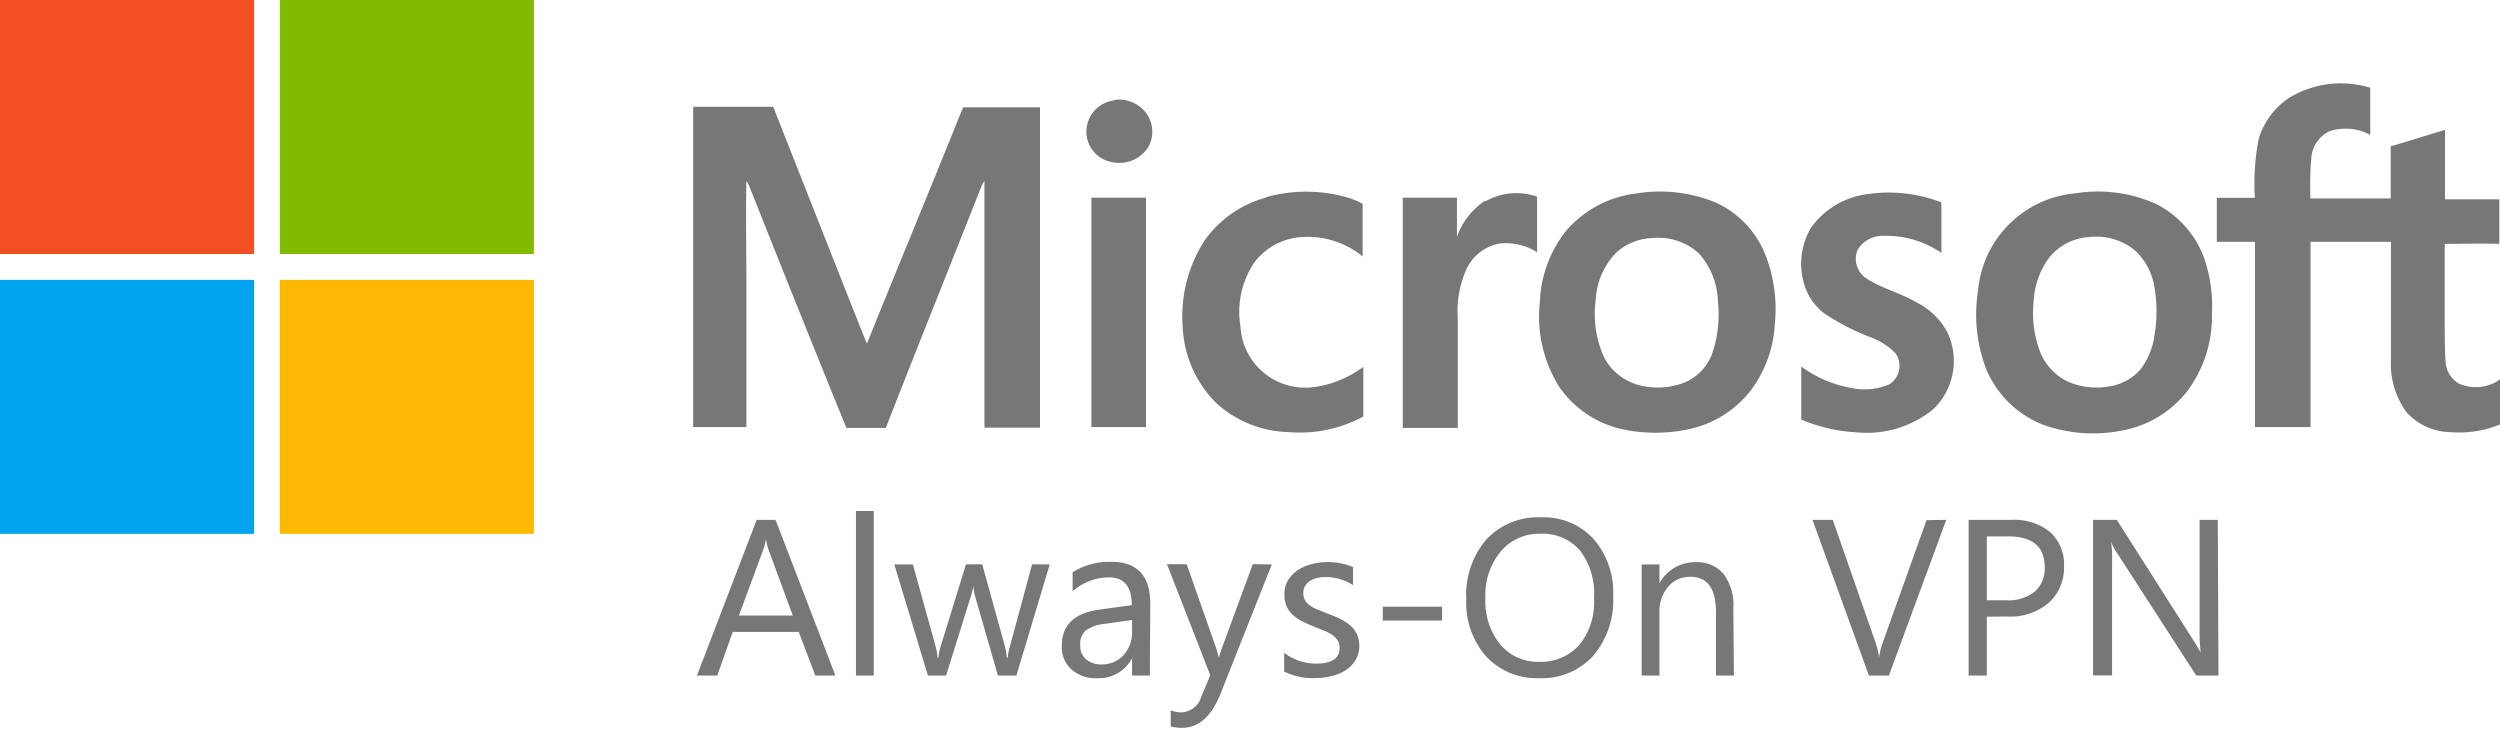
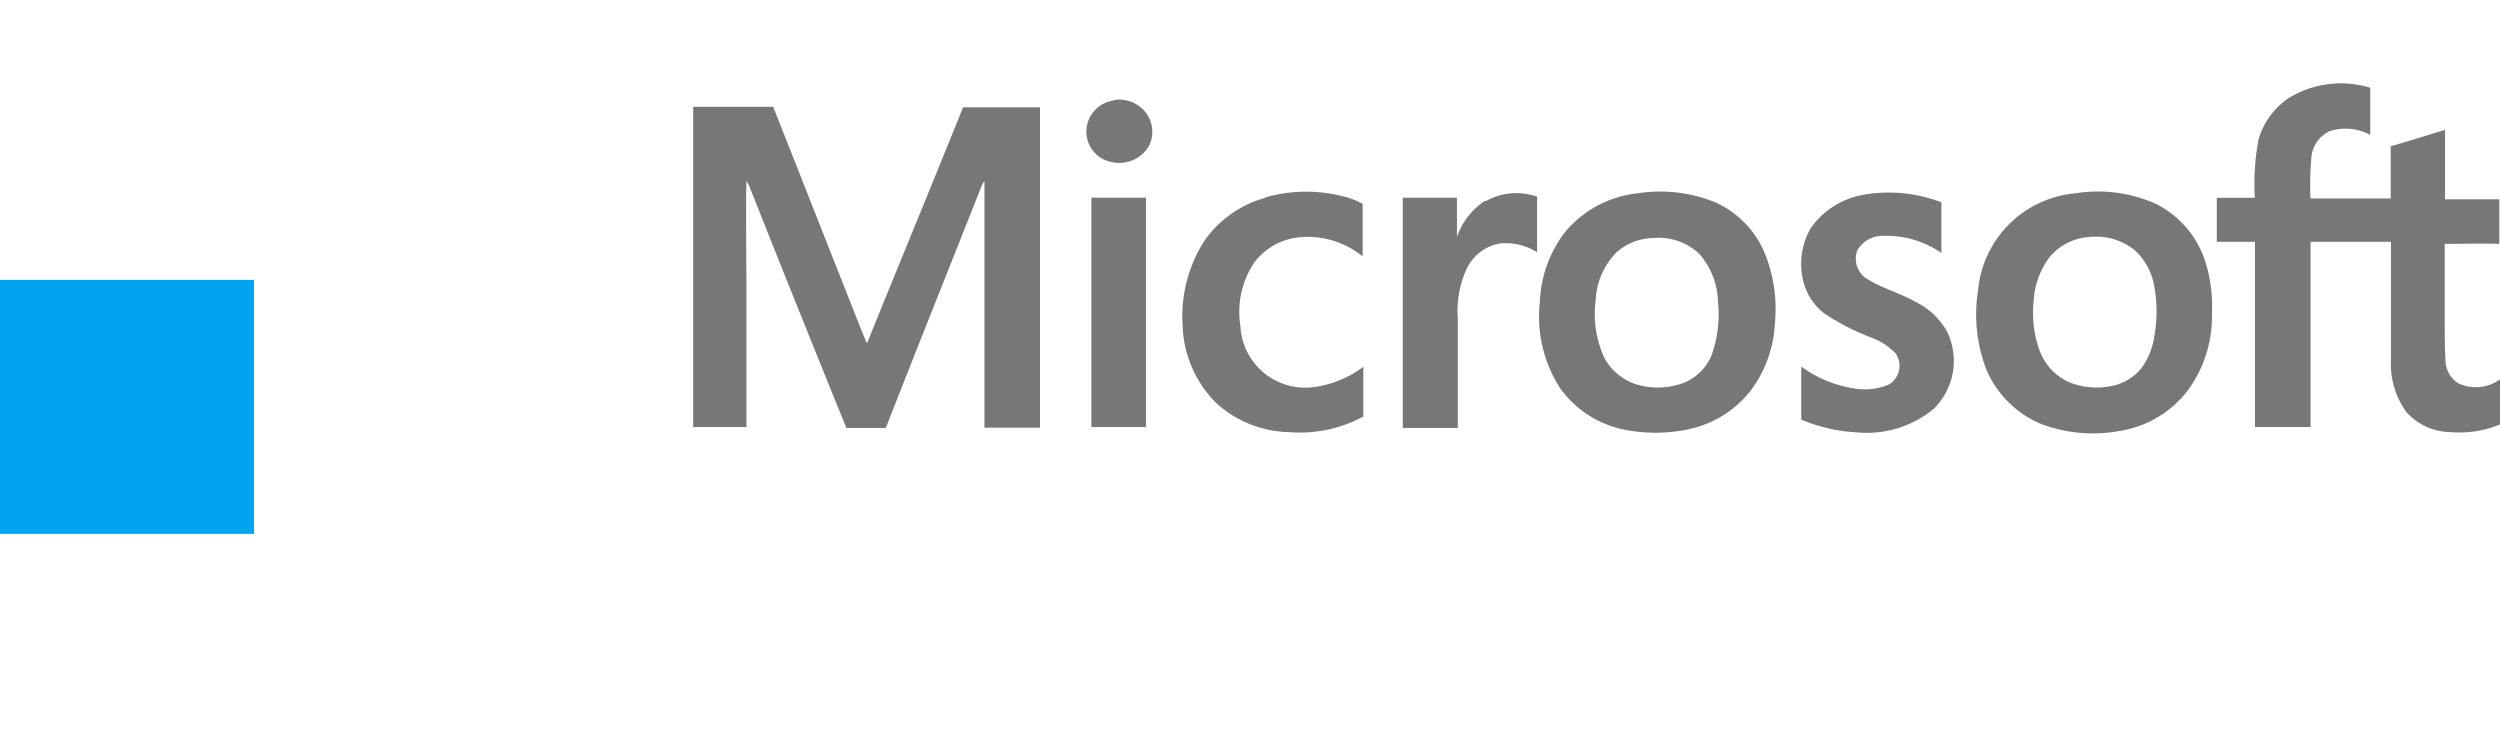
<svg xmlns="http://www.w3.org/2000/svg" class="img-responsive center-block" height="53" width="180">
  <g fill-rule="nonzero" fill="none">
-     <path d="M0 0h18.29v18.29H0V0Z" fill="#F25022" />
-     <path fill="#80BA01" d="M20.15 0h18.29v18.29H20.15z" />
    <path d="M164.89 7a7.19 7.19 0 0 1 5.77-.68v3.39a3.77 3.77 0 0 0-2.92-.27 2.32 2.32 0 0 0-1.32 1.85c-.085.998-.108 2-.07 3h5.78v-3.76c1.31-.37 2.61-.79 3.91-1.18v5h3.91v3.21c-1.31-.05-2.62 0-3.93 0v5.54c0 1 0 2.05.07 3.07a2 2 0 0 0 .91 1.43 3 3 0 0 0 3-.28v3.24a7.7 7.7 0 0 1-3.62.55 4.32 4.32 0 0 1-3.11-1.43 5.87 5.87 0 0 1-1.12-3.77v-8.5h-5.79v13.34h-4V17.41h-2.75v-3.17h2.74a17 17 0 0 1 .27-4.22 5.43 5.43 0 0 1 2.23-3l.04-.02ZM80.22 7.2a2.43 2.43 0 0 1 2.19.8 2.27 2.27 0 0 1 .28 2.57 2.47 2.47 0 0 1-2.64 1.1 2.22 2.22 0 0 1-1.83-2.2 2.27 2.27 0 0 1 2-2.24V7.2ZM49.91 7.69h5.76c1.793 4.54 3.587 9.083 5.38 13.63.46 1.14.89 2.29 1.37 3.41 2.3-5.68 4.64-11.34 6.92-17h5.54v23.06h-4V13.03a2.71 2.71 0 0 0-.21.37c-2.29 5.8-4.62 11.59-6.89 17.41h-2.84c-2.36-5.8-4.693-11.61-7-17.43a4 4 0 0 0-.2-.35c-.05 2.48 0 5 0 7.45v10.27h-3.83V7.69ZM91.11 14.21a10.74 10.74 0 0 1 5.87 0c.394.112.773.27 1.13.47v3.78a6.29 6.29 0 0 0-4.52-1.38 4.62 4.62 0 0 0-3.28 1.82 6.38 6.38 0 0 0-1 4.58 4.67 4.67 0 0 0 5.3 4.39 7.62 7.62 0 0 0 3.55-1.46v3.58a9.62 9.62 0 0 1-5.4 1.12A8 8 0 0 1 87.55 29a8.24 8.24 0 0 1-2.4-5.53 10.08 10.08 0 0 1 1.57-6.14 7.94 7.94 0 0 1 4.39-3.09v-.03ZM134.3 14a10.56 10.56 0 0 1 5.48.57v3.64a7 7 0 0 0-4.15-1.23 2.11 2.11 0 0 0-1.89 1.02 1.7 1.7 0 0 0 .57 2c1.12.75 2.46 1.07 3.62 1.74a5.21 5.21 0 0 1 2.27 2.16 4.82 4.82 0 0 1-1 5.56 7.57 7.57 0 0 1-5.51 1.67 11.89 11.89 0 0 1-4-.92v-3.82a8.59 8.59 0 0 0 3.59 1.54 4.55 4.55 0 0 0 2.73-.25 1.57 1.57 0 0 0 .47-2.24 4.77 4.77 0 0 0-1.73-1.13 16.64 16.64 0 0 1-3.41-1.75 4.12 4.12 0 0 1-1.48-2.24 5.1 5.1 0 0 1 .55-3.95A5.9 5.9 0 0 1 134.3 14ZM107 14.47a4.48 4.48 0 0 1 3.67-.31v4a4.25 4.25 0 0 0-2.67-.63 3.28 3.28 0 0 0-2.48 2 7.36 7.36 0 0 0-.56 3.38v7.9H101V14.23h3.9v2.83a5.13 5.13 0 0 1 2-2.59h.1ZM78.58 14.23h3.93v16.52h-3.93V14.23ZM127 18.08a6.94 6.94 0 0 0-3.45-3.49 10.52 10.52 0 0 0-5.66-.67 7.9 7.9 0 0 0-5.2 2.78 8.79 8.79 0 0 0-1.82 5.05 9.48 9.48 0 0 0 1.44 6.17 7.48 7.48 0 0 0 4.57 3 11.46 11.46 0 0 0 4.63 0 7.67 7.67 0 0 0 4.54-2.8 8.76 8.76 0 0 0 1.74-4.82 10.69 10.69 0 0 0-.79-5.22Zm-3.81 7.59a3.61 3.61 0 0 1-2 1.91 5.36 5.36 0 0 1-3.22.14 4 4 0 0 1-2.48-2 7.6 7.6 0 0 1-.6-4.13 5.23 5.23 0 0 1 1.53-3.45 4.08 4.08 0 0 1 2.6-1 4.27 4.27 0 0 1 3.31 1.12 5.36 5.36 0 0 1 1.36 3.45 8.68 8.68 0 0 1-.49 3.96h-.01ZM158.69 18.56a7.1 7.1 0 0 0-3.4-3.85 10.19 10.19 0 0 0-5.87-.79 7.72 7.72 0 0 0-7 7 11 11 0 0 0 .62 5.74 7.39 7.39 0 0 0 4 3.9 10.66 10.66 0 0 0 5.57.47 7.71 7.71 0 0 0 4.86-2.85 9 9 0 0 0 1.79-5.63 10.56 10.56 0 0 0-.57-3.99Zm-3.57 5.6a5.15 5.15 0 0 1-1 2.43 3.73 3.73 0 0 1-2.31 1.24 5.25 5.25 0 0 1-2.83-.31 4 4 0 0 1-2.09-2.18 7.87 7.87 0 0 1-.47-3.6 5.75 5.75 0 0 1 1.2-3.29 4.06 4.06 0 0 1 2.89-1.39 4.37 4.37 0 0 1 3.17.94 4.52 4.52 0 0 1 1.43 2.63 10.21 10.21 0 0 1 .01 3.53Z" fill="#777" />
    <path fill="#02A4EF" d="M0 20.15h18.29v18.29H0z" />
-     <path fill="#FFB902" d="M20.15 20.15h18.29v18.29H20.15z" />
-     <path d="M60.15 48.64H58.7l-1.19-3.14h-4.75l-1.12 3.14h-1.46l4.3-11.21h1.36l4.31 11.21Zm-3.07-4.32-1.76-4.78a4.31 4.31 0 0 1-.17-.75 3.75 3.75 0 0 1-.18.75l-1.77 4.78h3.88ZM62.91 48.64h-1.28V36.79h1.28zM75.58 40.64l-2.4 8h-1.33l-1.65-5.73a3.81 3.81 0 0 1-.12-.74 3.49 3.49 0 0 1-.17.73l-1.79 5.74h-1.31l-2.42-8h1.34l1.66 6c.059.236.096.477.11.72h.06a4.24 4.24 0 0 1 .14-.73l1.85-6h1.17l1.66 6c.059.236.096.477.11.72h.07a3.15 3.15 0 0 1 .13-.72l1.62-6 1.27.01ZM82.79 48.64h-1.28v-1.25A2.69 2.69 0 0 1 79 48.83a2.63 2.63 0 0 1-1.87-.64 2.16 2.16 0 0 1-.68-1.68c0-1.487.88-2.357 2.64-2.61l2.4-.33c0-1.333-.55-2-1.65-2a4 4 0 0 0-2.61 1V41.2a5 5 0 0 1 2.77-.75c1.88 0 2.82 1 2.82 3l-.03 5.19Zm-1.28-4-1.93.27a3.14 3.14 0 0 0-1.35.44 1.27 1.27 0 0 0-.45 1.12c-.022.38.133.75.42 1a1.65 1.65 0 0 0 1.11.37 2.09 2.09 0 0 0 1.58-.67 2.41 2.41 0 0 0 .62-1.69v-.84ZM91.57 40.64l-3.68 9.28c-.66 1.66-1.58 2.48-2.76 2.48a2.84 2.84 0 0 1-.84-.1v-1.15c.243.09.5.138.76.14a1.56 1.56 0 0 0 1.45-1.15l.64-1.52-3.12-8h1.42l2.16 6.15c0 .08.08.29.17.61 0-.12.08-.32.16-.59l2.27-6.17 1.37.02ZM92.46 48.35V47a3.79 3.79 0 0 0 2.31.78c1.12 0 1.68-.38 1.68-1.13a1 1 0 0 0-.14-.54 1.64 1.64 0 0 0-.39-.4 3.49 3.49 0 0 0-.58-.3l-.71-.29a9.6 9.6 0 0 1-.94-.42 3 3 0 0 1-.67-.49 1.93 1.93 0 0 1-.41-.61 2.22 2.22 0 0 1-.13-.81 1.92 1.92 0 0 1 .25-1 2.53 2.53 0 0 1 .69-.73 3.49 3.49 0 0 1 1-.44c.372-.1.755-.15 1.14-.15a4.61 4.61 0 0 1 1.86.36v1.3a3.6 3.6 0 0 0-2-.58 2.57 2.57 0 0 0-.65.08 1.77 1.77 0 0 0-.5.23 1.22 1.22 0 0 0-.32.36 1 1 0 0 0-.11.45 1.19 1.19 0 0 0 .11.53c.085.144.197.27.33.37.168.12.35.22.54.3l.71.29a7.71 7.71 0 0 1 1 .42c.26.127.503.288.72.48a2 2 0 0 1 .46.62c.11.266.164.552.16.84a1.93 1.93 0 0 1-.27 1 2.21 2.21 0 0 1-.7.73 3.11 3.11 0 0 1-1 .42 4.7 4.7 0 0 1-1.2.15 4.53 4.53 0 0 1-2.24-.47ZM103.83 44.68h-4.27v-1h4.27zM110.82 48.83a5 5 0 0 1-3.82-1.57 5.86 5.86 0 0 1-1.43-4.09 6.18 6.18 0 0 1 1.43-4.31 5.09 5.09 0 0 1 4-1.61 4.83 4.83 0 0 1 3.74 1.56 5.86 5.86 0 0 1 1.41 4.09 6.18 6.18 0 0 1-1.45 4.33 5 5 0 0 1-3.88 1.6Zm.09-10.4a3.6 3.6 0 0 0-2.86 1.28 4.89 4.89 0 0 0-1.1 3.34 4.94 4.94 0 0 0 1.05 3.33 3.52 3.52 0 0 0 2.8 1.27 3.7 3.7 0 0 0 2.91-1.21 4.89 4.89 0 0 0 1.06-3.36 5.11 5.11 0 0 0-1-3.43 3.55 3.55 0 0 0-2.86-1.22ZM124.84 48.64h-1.29v-4.56c0-1.7-.61-2.55-1.85-2.55a2 2 0 0 0-1.59.72 2.68 2.68 0 0 0-.63 1.83v4.56h-1.28v-8h1.28V42a2.89 2.89 0 0 1 2.62-1.52 2.43 2.43 0 0 1 2 .85 3.73 3.73 0 0 1 .7 2.45l.04 4.86ZM140.13 37.43 136 48.64h-1.44l-4.06-11.21h1.46l3.1 8.89c.107.326.184.66.23 1a5.5 5.5 0 0 1 .25-1l3.17-8.87 1.42-.02ZM143.05 44.4v4.24h-1.31V37.43h3.08a4.09 4.09 0 0 1 2.79.88 3.12 3.12 0 0 1 1 2.47 3.4 3.4 0 0 1-1.09 2.61 4.23 4.23 0 0 1-3 1l-1.47.01Zm0-5.78v4.6h1.38a3.06 3.06 0 0 0 2.07-.62 2.21 2.21 0 0 0 .72-1.76c0-1.48-.88-2.22-2.63-2.22h-1.54ZM159.73 48.64h-1.6l-5.77-8.93A3.57 3.57 0 0 1 152 39a9.68 9.68 0 0 1 .07 1.53v8.1h-1.37v-11.2h1.71l5.59 8.79c.227.373.377.623.45.75a12 12 0 0 1-.08-1.64v-7.9h1.31l.05 11.21Z" fill="#777" />
  </g>
</svg>